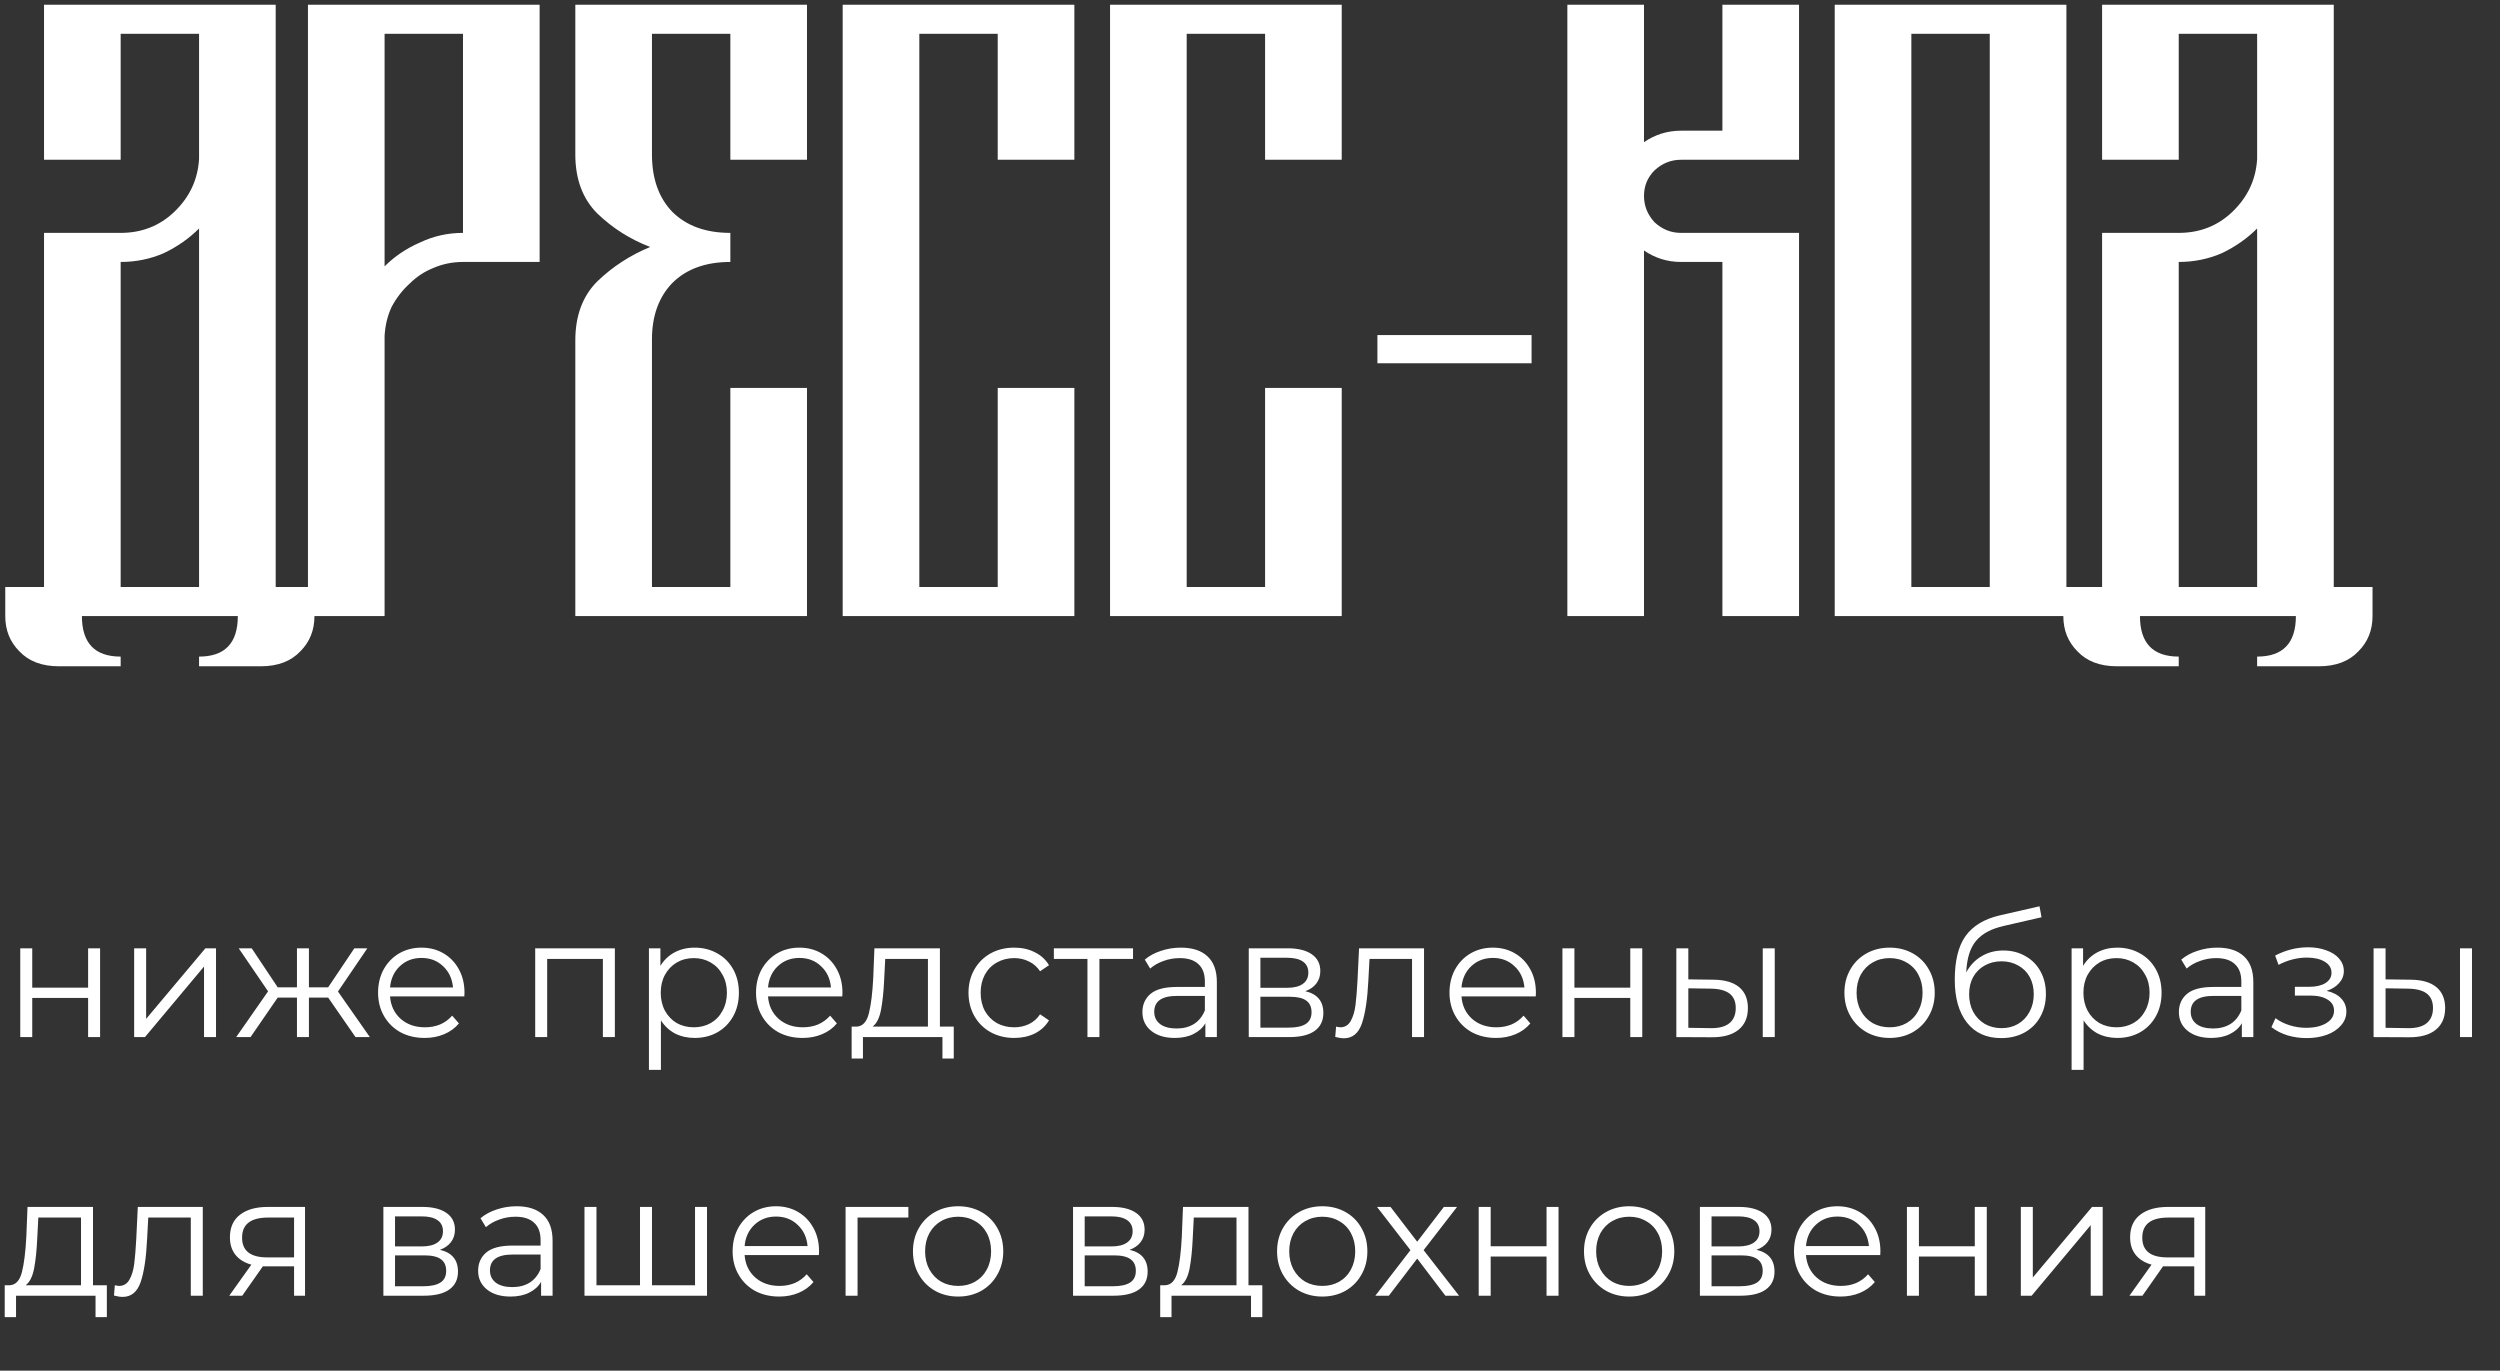
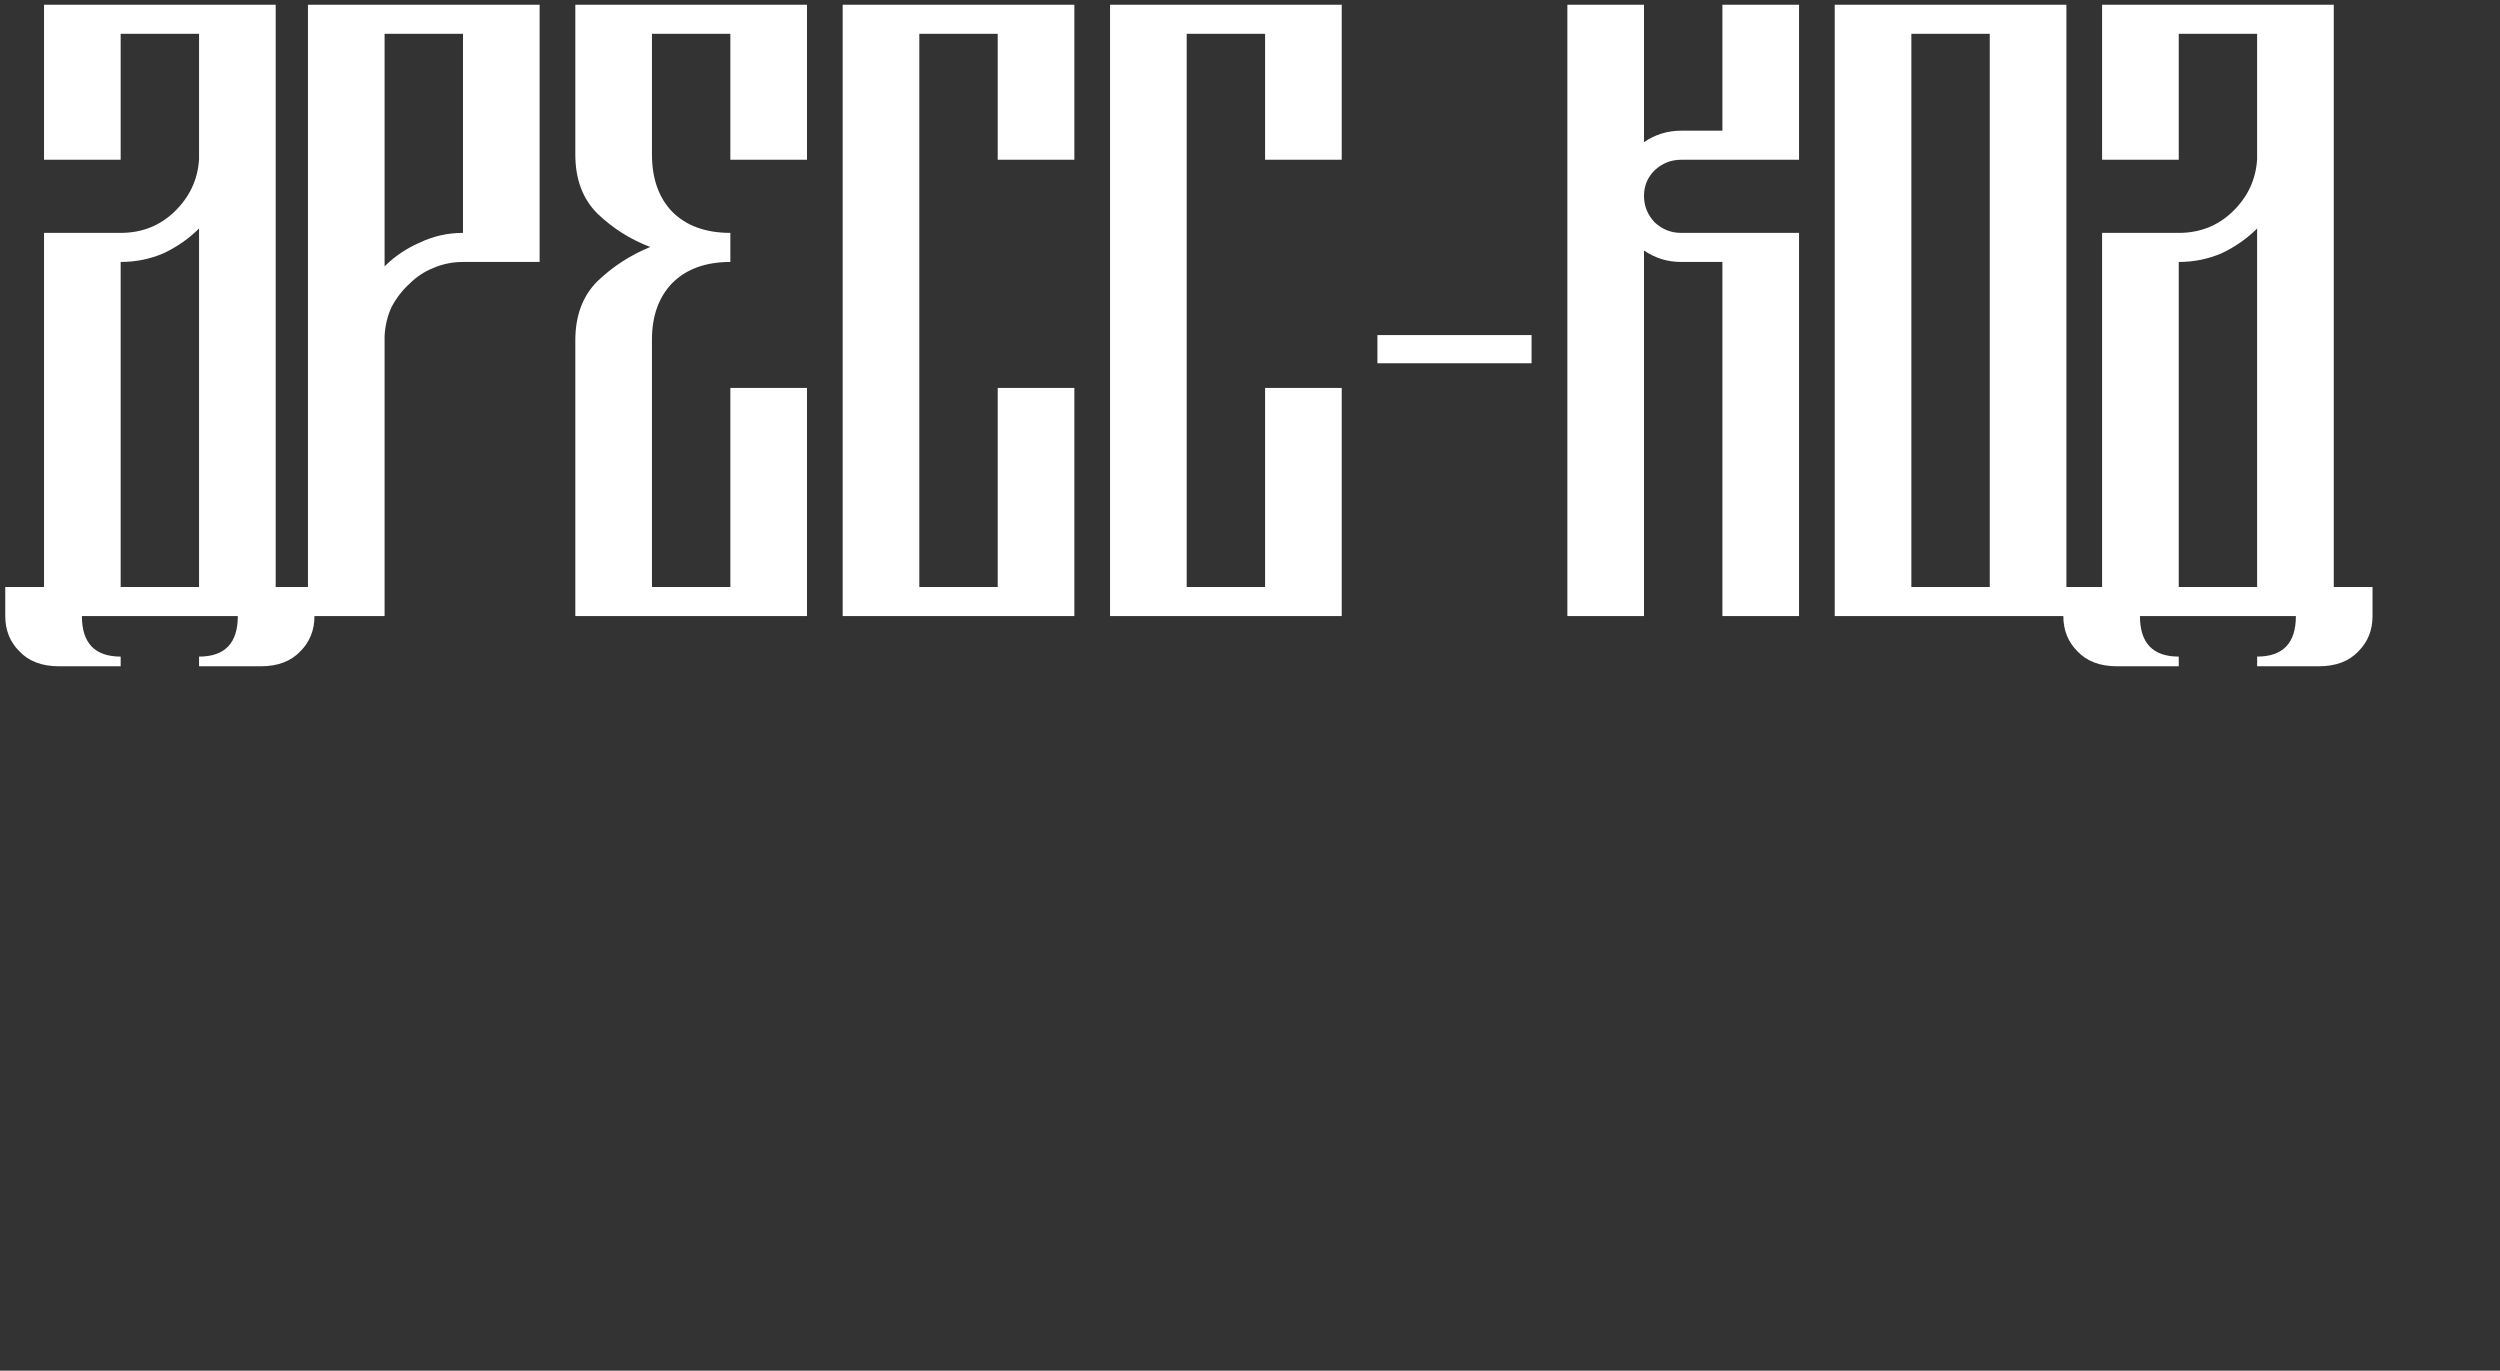
<svg xmlns="http://www.w3.org/2000/svg" width="290" height="159" viewBox="0 0 290 159" fill="none">
  <rect x="0" y="0" width="290" height="159" fill="#333333" stroke="none" />
  <path d="M31.981 68.093H36.477V71.465C36.477 73.1 35.932 74.462 34.842 75.552C33.752 76.71 32.22 77.289 30.244 77.289H23.091V76.165C26.089 76.165 27.587 74.599 27.587 71.465H9.501C9.501 74.599 10.999 76.165 13.997 76.165V77.289H6.844C4.868 77.289 3.336 76.71 2.246 75.552C1.156 74.462 0.611 73.1 0.611 71.465V68.093H5.107V27.015H13.997C16.449 27.015 18.527 26.197 20.23 24.562C22.001 22.859 22.955 20.816 23.091 18.431V3.921H13.997V18.533H5.107V0.549H31.981V68.093ZM23.091 68.093V26.504C21.933 27.662 20.571 28.616 19.004 29.365C17.437 30.046 15.768 30.387 13.997 30.387V68.093H23.091ZM62.596 0.549V30.387H53.706C52.48 30.387 51.322 30.625 50.232 31.102C49.21 31.511 48.291 32.124 47.473 32.941C46.656 33.691 45.975 34.576 45.43 35.598C44.953 36.62 44.68 37.744 44.612 38.97V71.465H35.722V0.549H62.596ZM53.706 3.921H44.612V30.898C45.77 29.74 47.133 28.82 48.7 28.139C50.266 27.389 51.935 27.015 53.706 27.015V3.921ZM93.611 0.549V18.533H84.721V3.921H75.627V17.92C75.627 20.713 76.41 22.927 77.977 24.562C79.612 26.197 81.86 27.015 84.721 27.015V30.387C81.86 30.387 79.612 31.204 77.977 32.839C76.41 34.474 75.627 36.654 75.627 39.379V68.093H84.721V44.999H93.611V71.465H66.737V39.481C66.737 36.62 67.588 34.338 69.291 32.635C71.062 30.932 73.106 29.603 75.422 28.65C73.106 27.764 71.062 26.47 69.291 24.767C67.588 23.064 66.737 20.782 66.737 17.92V0.549H93.611ZM97.751 0.549H124.626V18.533H115.735V3.921H106.641V68.093H115.735V44.999H124.626V71.465H97.751V0.549ZM128.766 0.549H155.64V18.533H146.75V3.921H137.656V68.093H146.75V44.999H155.64V71.465H128.766V0.549ZM159.78 42.138V38.868H177.662V42.138H159.78ZM199.798 0.549H208.688V18.533H194.995C193.837 18.533 192.815 18.942 191.93 19.76C191.112 20.577 190.704 21.565 190.704 22.723C190.704 23.881 191.112 24.903 191.93 25.788C192.815 26.606 193.837 27.015 194.995 27.015H208.688V71.465H199.798V30.387H194.995C193.428 30.387 191.998 29.944 190.704 29.058V71.465H181.814V0.549H190.704V16.49C191.998 15.604 193.428 15.161 194.995 15.161H199.798V0.549ZM212.828 0.549H239.702V71.465H212.828V0.549ZM230.812 68.093V3.921H221.718V68.093H230.812ZM270.717 68.093H275.213V71.465C275.213 73.1 274.668 74.462 273.578 75.552C272.488 76.71 270.955 77.289 268.98 77.289H261.827V76.165C264.824 76.165 266.323 74.599 266.323 71.465H248.236C248.236 74.599 249.735 76.165 252.733 76.165V77.289H245.58C243.604 77.289 242.071 76.71 240.981 75.552C239.891 74.462 239.346 73.1 239.346 71.465V68.093H243.843V27.015H252.733C255.185 27.015 257.263 26.197 258.966 24.562C260.737 22.859 261.691 20.816 261.827 18.431V3.921H252.733V18.533H243.843V0.549H270.717V68.093ZM261.827 68.093V26.504C260.669 27.662 259.306 28.616 257.74 29.365C256.173 30.046 254.504 30.387 252.733 30.387V68.093H261.827Z" fill="white" />
-   <path d="M2.35 110.004H3.74V114.566H10.221V110.004H11.611V120.303H10.221V115.76H3.74V120.303H2.35V110.004ZM15.562 110.004H16.952V118.188L23.825 110.004H25.058V120.303H23.668V112.118L16.815 120.303H15.562V110.004ZM38.068 115.721H35.836V120.303H34.446V115.721H32.214L29.062 120.303H27.397L31.098 114.997L27.691 110.004H29.199L32.214 114.527H34.446V110.004H35.836V114.527H38.068L41.103 110.004H42.611L39.204 115.016L42.904 120.303H41.24L38.068 115.721ZM53.861 115.584H45.246C45.325 116.654 45.736 117.522 46.48 118.188C47.224 118.841 48.164 119.167 49.299 119.167C49.939 119.167 50.526 119.056 51.062 118.834C51.597 118.599 52.06 118.26 52.452 117.816L53.235 118.717C52.778 119.265 52.204 119.683 51.512 119.97C50.833 120.257 50.083 120.401 49.26 120.401C48.203 120.401 47.263 120.179 46.441 119.735C45.631 119.278 44.998 118.652 44.541 117.855C44.085 117.059 43.856 116.158 43.856 115.153C43.856 114.148 44.072 113.248 44.502 112.451C44.946 111.655 45.547 111.035 46.304 110.591C47.074 110.147 47.935 109.926 48.888 109.926C49.841 109.926 50.696 110.147 51.453 110.591C52.21 111.035 52.804 111.655 53.235 112.451C53.666 113.235 53.881 114.135 53.881 115.153L53.861 115.584ZM48.888 111.12C47.896 111.12 47.061 111.44 46.382 112.079C45.716 112.706 45.338 113.528 45.246 114.546H52.55C52.458 113.528 52.073 112.706 51.394 112.079C50.729 111.44 49.893 111.12 48.888 111.12ZM71.324 110.004V120.303H69.934V111.237H63.473V120.303H62.083V110.004H71.324ZM80.582 109.926C81.548 109.926 82.422 110.147 83.205 110.591C83.989 111.022 84.602 111.636 85.046 112.432C85.49 113.228 85.712 114.135 85.712 115.153C85.712 116.185 85.49 117.098 85.046 117.894C84.602 118.691 83.989 119.311 83.205 119.755C82.435 120.185 81.561 120.401 80.582 120.401C79.746 120.401 78.989 120.231 78.311 119.892C77.645 119.539 77.097 119.03 76.666 118.364V124.101H75.276V110.004H76.607V112.04C77.025 111.361 77.573 110.839 78.252 110.474C78.944 110.108 79.72 109.926 80.582 109.926ZM80.484 119.167C81.202 119.167 81.855 119.004 82.442 118.678C83.029 118.338 83.486 117.862 83.812 117.248C84.152 116.635 84.322 115.936 84.322 115.153C84.322 114.37 84.152 113.678 83.812 113.078C83.486 112.464 83.029 111.988 82.442 111.649C81.855 111.309 81.202 111.14 80.484 111.14C79.753 111.14 79.094 111.309 78.506 111.649C77.932 111.988 77.475 112.464 77.136 113.078C76.809 113.678 76.646 114.37 76.646 115.153C76.646 115.936 76.809 116.635 77.136 117.248C77.475 117.862 77.932 118.338 78.506 118.678C79.094 119.004 79.753 119.167 80.484 119.167ZM97.705 115.584H89.09C89.168 116.654 89.579 117.522 90.323 118.188C91.067 118.841 92.007 119.167 93.143 119.167C93.783 119.167 94.37 119.056 94.905 118.834C95.44 118.599 95.904 118.26 96.295 117.816L97.079 118.717C96.622 119.265 96.047 119.683 95.356 119.97C94.677 120.257 93.926 120.401 93.104 120.401C92.046 120.401 91.107 120.179 90.284 119.735C89.475 119.278 88.842 118.652 88.385 117.855C87.928 117.059 87.7 116.158 87.7 115.153C87.7 114.148 87.915 113.248 88.346 112.451C88.79 111.655 89.39 111.035 90.147 110.591C90.917 110.147 91.779 109.926 92.732 109.926C93.685 109.926 94.54 110.147 95.297 110.591C96.054 111.035 96.648 111.655 97.079 112.451C97.509 113.235 97.725 114.135 97.725 115.153L97.705 115.584ZM92.732 111.12C91.74 111.12 90.904 111.44 90.226 112.079C89.56 112.706 89.181 113.528 89.09 114.546H96.393C96.302 113.528 95.917 112.706 95.238 112.079C94.572 111.44 93.737 111.12 92.732 111.12ZM110.636 119.089V122.789H109.324V120.303H100.102V122.789H98.79V119.089H99.377C100.069 119.05 100.539 118.541 100.787 117.562C101.035 116.583 101.205 115.212 101.296 113.45L101.433 110.004H109.03V119.089H110.636ZM102.569 113.528C102.504 114.99 102.38 116.198 102.197 117.15C102.014 118.09 101.688 118.736 101.218 119.089H107.64V111.237H102.686L102.569 113.528ZM117.652 120.401C116.634 120.401 115.721 120.179 114.911 119.735C114.115 119.291 113.489 118.671 113.032 117.875C112.575 117.066 112.346 116.158 112.346 115.153C112.346 114.148 112.575 113.248 113.032 112.451C113.489 111.655 114.115 111.035 114.911 110.591C115.721 110.147 116.634 109.926 117.652 109.926C118.54 109.926 119.33 110.102 120.022 110.454C120.726 110.794 121.281 111.296 121.686 111.962L120.648 112.667C120.309 112.158 119.878 111.779 119.356 111.531C118.834 111.27 118.266 111.14 117.652 111.14C116.908 111.14 116.236 111.309 115.636 111.649C115.048 111.975 114.585 112.445 114.246 113.058C113.919 113.672 113.756 114.37 113.756 115.153C113.756 115.95 113.919 116.654 114.246 117.268C114.585 117.868 115.048 118.338 115.636 118.678C116.236 119.004 116.908 119.167 117.652 119.167C118.266 119.167 118.834 119.043 119.356 118.795C119.878 118.547 120.309 118.169 120.648 117.659L121.686 118.364C121.281 119.03 120.726 119.539 120.022 119.892C119.317 120.231 118.527 120.401 117.652 120.401ZM131.431 111.237H127.534V120.303H126.144V111.237H122.248V110.004H131.431V111.237ZM136.985 109.926C138.329 109.926 139.36 110.265 140.078 110.944C140.796 111.609 141.155 112.601 141.155 113.92V120.303H139.824V118.697C139.51 119.232 139.047 119.65 138.433 119.95C137.833 120.251 137.115 120.401 136.28 120.401C135.131 120.401 134.217 120.127 133.539 119.578C132.86 119.03 132.52 118.306 132.52 117.405C132.52 116.53 132.834 115.826 133.46 115.29C134.1 114.755 135.112 114.488 136.495 114.488H139.765V113.861C139.765 112.973 139.517 112.301 139.021 111.844C138.525 111.374 137.8 111.14 136.848 111.14C136.195 111.14 135.568 111.25 134.968 111.472C134.367 111.681 133.852 111.975 133.421 112.353L132.795 111.316C133.317 110.872 133.943 110.533 134.674 110.298C135.405 110.05 136.175 109.926 136.985 109.926ZM136.495 119.304C137.278 119.304 137.951 119.128 138.512 118.776C139.073 118.41 139.491 117.888 139.765 117.209V115.525H136.534C134.772 115.525 133.891 116.139 133.891 117.366C133.891 117.966 134.119 118.443 134.576 118.795C135.033 119.134 135.673 119.304 136.495 119.304ZM151.415 114.977C152.812 115.303 153.51 116.145 153.51 117.503C153.51 118.404 153.177 119.095 152.511 119.578C151.846 120.061 150.854 120.303 149.535 120.303H144.856V110.004H149.398C150.573 110.004 151.493 110.232 152.159 110.689C152.825 111.146 153.157 111.799 153.157 112.647C153.157 113.208 153.001 113.691 152.688 114.096C152.387 114.488 151.963 114.781 151.415 114.977ZM146.207 114.586H149.3C150.097 114.586 150.703 114.435 151.121 114.135C151.552 113.835 151.767 113.398 151.767 112.823C151.767 112.249 151.552 111.818 151.121 111.531C150.703 111.244 150.097 111.1 149.3 111.1H146.207V114.586ZM149.477 119.206C150.364 119.206 151.03 119.063 151.474 118.776C151.917 118.488 152.139 118.038 152.139 117.425C152.139 116.811 151.937 116.361 151.532 116.074C151.128 115.773 150.488 115.623 149.614 115.623H146.207V119.206H149.477ZM165.187 110.004V120.303H163.797V111.237H158.863L158.726 113.783C158.621 115.923 158.373 117.568 157.982 118.717C157.59 119.865 156.892 120.44 155.887 120.44C155.613 120.44 155.28 120.388 154.888 120.283L154.986 119.089C155.221 119.141 155.384 119.167 155.476 119.167C156.011 119.167 156.415 118.919 156.69 118.423C156.964 117.927 157.146 117.314 157.238 116.583C157.329 115.852 157.408 114.886 157.473 113.685L157.649 110.004H165.187ZM178.146 115.584H169.531C169.609 116.654 170.02 117.522 170.764 118.188C171.508 118.841 172.448 119.167 173.584 119.167C174.223 119.167 174.81 119.056 175.346 118.834C175.881 118.599 176.344 118.26 176.736 117.816L177.519 118.717C177.062 119.265 176.488 119.683 175.796 119.97C175.117 120.257 174.367 120.401 173.544 120.401C172.487 120.401 171.547 120.179 170.725 119.735C169.916 119.278 169.283 118.652 168.826 117.855C168.369 117.059 168.14 116.158 168.14 115.153C168.14 114.148 168.356 113.248 168.787 112.451C169.23 111.655 169.831 111.035 170.588 110.591C171.358 110.147 172.219 109.926 173.172 109.926C174.125 109.926 174.98 110.147 175.737 110.591C176.494 111.035 177.088 111.655 177.519 112.451C177.95 113.235 178.165 114.135 178.165 115.153L178.146 115.584ZM173.172 111.12C172.18 111.12 171.345 111.44 170.666 112.079C170 112.706 169.622 113.528 169.531 114.546H176.834C176.742 113.528 176.357 112.706 175.679 112.079C175.013 111.44 174.177 111.12 173.172 111.12ZM181.242 110.004H182.632V114.566H189.113V110.004H190.503V120.303H189.113V115.76H182.632V120.303H181.242V110.004ZM198.782 113.646C200.074 113.659 201.06 113.946 201.738 114.507C202.417 115.068 202.756 115.878 202.756 116.935C202.756 118.032 202.391 118.873 201.66 119.461C200.929 120.048 199.885 120.335 198.527 120.322L194.455 120.303V110.004H195.845V113.607L198.782 113.646ZM204.479 110.004H205.87V120.303H204.479V110.004ZM198.449 119.265C199.402 119.278 200.12 119.089 200.603 118.697C201.099 118.293 201.347 117.705 201.347 116.935C201.347 116.178 201.105 115.617 200.622 115.251C200.139 114.886 199.415 114.696 198.449 114.683L195.845 114.644V119.226L198.449 119.265ZM219.201 120.401C218.209 120.401 217.315 120.179 216.518 119.735C215.722 119.278 215.096 118.652 214.639 117.855C214.182 117.059 213.953 116.158 213.953 115.153C213.953 114.148 214.182 113.248 214.639 112.451C215.096 111.655 215.722 111.035 216.518 110.591C217.315 110.147 218.209 109.926 219.201 109.926C220.193 109.926 221.087 110.147 221.883 110.591C222.679 111.035 223.299 111.655 223.743 112.451C224.2 113.248 224.429 114.148 224.429 115.153C224.429 116.158 224.2 117.059 223.743 117.855C223.299 118.652 222.679 119.278 221.883 119.735C221.087 120.179 220.193 120.401 219.201 120.401ZM219.201 119.167C219.932 119.167 220.584 119.004 221.159 118.678C221.746 118.338 222.203 117.862 222.529 117.248C222.856 116.635 223.019 115.936 223.019 115.153C223.019 114.37 222.856 113.672 222.529 113.058C222.203 112.445 221.746 111.975 221.159 111.649C220.584 111.309 219.932 111.14 219.201 111.14C218.47 111.14 217.811 111.309 217.223 111.649C216.649 111.975 216.192 112.445 215.853 113.058C215.526 113.672 215.363 114.37 215.363 115.153C215.363 115.936 215.526 116.635 215.853 117.248C216.192 117.862 216.649 118.338 217.223 118.678C217.811 119.004 218.47 119.167 219.201 119.167ZM232.392 110.258C233.345 110.258 234.194 110.474 234.938 110.905C235.695 111.322 236.282 111.916 236.7 112.686C237.118 113.443 237.326 114.311 237.326 115.29C237.326 116.295 237.104 117.19 236.661 117.973C236.23 118.743 235.623 119.343 234.84 119.774C234.057 120.205 233.156 120.42 232.138 120.42C230.428 120.42 229.103 119.82 228.163 118.619C227.223 117.418 226.753 115.76 226.753 113.646C226.753 111.44 227.171 109.749 228.007 108.575C228.855 107.4 230.173 106.604 231.962 106.186L236.582 105.129L236.817 106.401L232.471 107.4C230.996 107.726 229.912 108.307 229.22 109.142C228.529 109.965 228.15 111.185 228.085 112.804C228.503 112.008 229.083 111.388 229.827 110.944C230.571 110.487 231.426 110.258 232.392 110.258ZM232.177 119.265C232.895 119.265 233.534 119.102 234.096 118.776C234.67 118.436 235.114 117.966 235.427 117.366C235.753 116.765 235.917 116.087 235.917 115.33C235.917 114.572 235.76 113.907 235.447 113.332C235.133 112.758 234.69 112.314 234.115 112.001C233.554 111.675 232.908 111.512 232.177 111.512C231.446 111.512 230.793 111.675 230.219 112.001C229.658 112.314 229.214 112.758 228.888 113.332C228.574 113.907 228.418 114.572 228.418 115.33C228.418 116.087 228.574 116.765 228.888 117.366C229.214 117.966 229.664 118.436 230.239 118.776C230.813 119.102 231.459 119.265 232.177 119.265ZM245.612 109.926C246.578 109.926 247.453 110.147 248.236 110.591C249.019 111.022 249.632 111.636 250.076 112.432C250.52 113.228 250.742 114.135 250.742 115.153C250.742 116.185 250.52 117.098 250.076 117.894C249.632 118.691 249.019 119.311 248.236 119.755C247.466 120.185 246.591 120.401 245.612 120.401C244.777 120.401 244.02 120.231 243.341 119.892C242.675 119.539 242.127 119.03 241.696 118.364V124.101H240.306V110.004H241.637V112.04C242.055 111.361 242.603 110.839 243.282 110.474C243.974 110.108 244.751 109.926 245.612 109.926ZM245.514 119.167C246.232 119.167 246.885 119.004 247.472 118.678C248.059 118.338 248.516 117.862 248.843 117.248C249.182 116.635 249.352 115.936 249.352 115.153C249.352 114.37 249.182 113.678 248.843 113.078C248.516 112.464 248.059 111.988 247.472 111.649C246.885 111.309 246.232 111.14 245.514 111.14C244.783 111.14 244.124 111.309 243.537 111.649C242.962 111.988 242.505 112.464 242.166 113.078C241.84 113.678 241.677 114.37 241.677 115.153C241.677 115.936 241.84 116.635 242.166 117.248C242.505 117.862 242.962 118.338 243.537 118.678C244.124 119.004 244.783 119.167 245.514 119.167ZM257.215 109.926C258.56 109.926 259.591 110.265 260.309 110.944C261.027 111.609 261.386 112.601 261.386 113.92V120.303H260.054V118.697C259.741 119.232 259.278 119.65 258.664 119.95C258.064 120.251 257.346 120.401 256.51 120.401C255.362 120.401 254.448 120.127 253.769 119.578C253.09 119.03 252.751 118.306 252.751 117.405C252.751 116.53 253.064 115.826 253.691 115.29C254.33 114.755 255.342 114.488 256.726 114.488H259.995V113.861C259.995 112.973 259.747 112.301 259.251 111.844C258.755 111.374 258.031 111.14 257.078 111.14C256.425 111.14 255.799 111.25 255.199 111.472C254.598 111.681 254.082 111.975 253.652 112.353L253.025 111.316C253.547 110.872 254.174 110.533 254.905 110.298C255.636 110.05 256.406 109.926 257.215 109.926ZM256.726 119.304C257.509 119.304 258.181 119.128 258.742 118.776C259.304 118.41 259.721 117.888 259.995 117.209V115.525H256.765C255.003 115.525 254.122 116.139 254.122 117.366C254.122 117.966 254.35 118.443 254.807 118.795C255.264 119.134 255.903 119.304 256.726 119.304ZM269.888 114.938C270.619 115.108 271.181 115.401 271.572 115.819C271.977 116.237 272.179 116.746 272.179 117.346C272.179 117.947 271.97 118.482 271.553 118.952C271.148 119.422 270.593 119.787 269.888 120.048C269.183 120.296 268.407 120.42 267.558 120.42C266.814 120.42 266.083 120.316 265.365 120.107C264.648 119.885 264.021 119.565 263.486 119.148L263.956 118.11C264.426 118.462 264.974 118.736 265.6 118.932C266.227 119.128 266.86 119.226 267.5 119.226C268.453 119.226 269.229 119.05 269.83 118.697C270.443 118.332 270.75 117.842 270.75 117.229C270.75 116.681 270.502 116.256 270.006 115.956C269.51 115.643 268.831 115.486 267.97 115.486H266.207V114.468H267.891C268.661 114.468 269.281 114.324 269.751 114.037C270.221 113.737 270.456 113.339 270.456 112.843C270.456 112.295 270.189 111.864 269.653 111.551C269.131 111.237 268.446 111.081 267.598 111.081C266.488 111.081 265.392 111.361 264.308 111.923L263.917 110.846C265.144 110.206 266.416 109.886 267.735 109.886C268.518 109.886 269.223 110.004 269.849 110.239C270.489 110.461 270.985 110.781 271.337 111.198C271.703 111.616 271.885 112.099 271.885 112.647C271.885 113.169 271.703 113.633 271.337 114.037C270.985 114.442 270.502 114.742 269.888 114.938ZM279.662 113.646C280.954 113.659 281.94 113.946 282.619 114.507C283.297 115.068 283.637 115.878 283.637 116.935C283.637 118.032 283.271 118.873 282.54 119.461C281.809 120.048 280.765 120.335 279.408 120.322L275.335 120.303V110.004H276.725V113.607L279.662 113.646ZM285.36 110.004H286.75V120.303H285.36V110.004ZM279.329 119.265C280.282 119.278 281 119.089 281.483 118.697C281.979 118.293 282.227 117.705 282.227 116.935C282.227 116.178 281.986 115.617 281.503 115.251C281.02 114.886 280.295 114.696 279.329 114.683L276.725 114.644V119.226L279.329 119.265ZM12.394 149.089V152.789H11.082V150.303H1.86V152.789H0.548V149.089H1.136C1.827 149.05 2.297 148.541 2.545 147.562C2.793 146.583 2.963 145.212 3.054 143.45L3.192 140.004H10.788V149.089H12.394ZM4.327 143.528C4.262 144.99 4.138 146.198 3.955 147.15C3.772 148.09 3.446 148.736 2.976 149.089H9.398V141.237H4.445L4.327 143.528ZM23.522 140.004V150.303H22.132V141.237H17.198L17.061 143.783C16.957 145.923 16.709 147.568 16.317 148.717C15.925 149.865 15.227 150.44 14.222 150.44C13.948 150.44 13.615 150.388 13.223 150.283L13.321 149.089C13.556 149.141 13.72 149.167 13.811 149.167C14.346 149.167 14.751 148.919 15.025 148.423C15.299 147.927 15.482 147.314 15.573 146.583C15.664 145.852 15.743 144.886 15.808 143.685L15.984 140.004H23.522ZM35.384 140.004V150.303H34.112V146.896H30.881H30.489L28.101 150.303H26.593L29.158 146.7C28.362 146.478 27.748 146.1 27.317 145.564C26.887 145.029 26.671 144.351 26.671 143.528C26.671 142.38 27.063 141.505 27.846 140.905C28.629 140.304 29.7 140.004 31.057 140.004H35.384ZM28.081 143.567C28.081 145.095 29.053 145.858 30.998 145.858H34.112V141.237H31.096C29.086 141.237 28.081 142.014 28.081 143.567ZM51.032 144.977C52.428 145.303 53.127 146.145 53.127 147.503C53.127 148.404 52.794 149.095 52.128 149.578C51.462 150.061 50.47 150.303 49.152 150.303H44.472V140.004H49.015C50.19 140.004 51.11 140.232 51.776 140.689C52.441 141.146 52.774 141.799 52.774 142.647C52.774 143.208 52.617 143.691 52.304 144.096C52.004 144.488 51.58 144.781 51.032 144.977ZM45.823 144.586H48.917C49.713 144.586 50.32 144.435 50.738 144.135C51.169 143.835 51.384 143.398 51.384 142.823C51.384 142.249 51.169 141.818 50.738 141.531C50.32 141.244 49.713 141.1 48.917 141.1H45.823V144.586ZM49.093 149.206C49.981 149.206 50.647 149.063 51.09 148.776C51.534 148.488 51.756 148.038 51.756 147.425C51.756 146.811 51.554 146.361 51.149 146.074C50.744 145.773 50.105 145.623 49.23 145.623H45.823V149.206H49.093ZM59.928 139.926C61.273 139.926 62.304 140.265 63.022 140.944C63.74 141.609 64.099 142.601 64.099 143.92V150.303H62.767V148.697C62.454 149.232 61.991 149.65 61.377 149.95C60.777 150.251 60.059 150.401 59.224 150.401C58.075 150.401 57.161 150.127 56.482 149.578C55.804 149.03 55.464 148.306 55.464 147.405C55.464 146.53 55.778 145.826 56.404 145.29C57.044 144.755 58.055 144.488 59.439 144.488H62.709V143.861C62.709 142.973 62.461 142.301 61.965 141.844C61.469 141.374 60.744 141.14 59.791 141.14C59.139 141.14 58.512 141.25 57.912 141.472C57.311 141.681 56.796 141.975 56.365 142.353L55.738 141.316C56.261 140.872 56.887 140.533 57.618 140.298C58.349 140.05 59.119 139.926 59.928 139.926ZM59.439 149.304C60.222 149.304 60.894 149.128 61.456 148.776C62.017 148.41 62.435 147.888 62.709 147.209V145.525H59.478C57.716 145.525 56.835 146.139 56.835 147.366C56.835 147.966 57.063 148.443 57.52 148.795C57.977 149.134 58.617 149.304 59.439 149.304ZM82.014 140.004V150.303H67.8V140.004H69.19V149.089H74.241V140.004H75.631V149.089H80.624V140.004H82.014ZM94.99 145.584H86.375C86.453 146.654 86.864 147.522 87.608 148.188C88.352 148.841 89.292 149.167 90.428 149.167C91.067 149.167 91.655 149.056 92.19 148.834C92.725 148.599 93.189 148.26 93.58 147.816L94.363 148.717C93.906 149.265 93.332 149.683 92.64 149.97C91.962 150.257 91.211 150.401 90.389 150.401C89.331 150.401 88.392 150.179 87.569 149.735C86.76 149.278 86.127 148.652 85.67 147.855C85.213 147.059 84.985 146.158 84.985 145.153C84.985 144.148 85.2 143.248 85.631 142.451C86.075 141.655 86.675 141.035 87.432 140.591C88.202 140.147 89.064 139.926 90.017 139.926C90.969 139.926 91.825 140.147 92.582 140.591C93.339 141.035 93.933 141.655 94.363 142.451C94.794 143.235 95.01 144.135 95.01 145.153L94.99 145.584ZM90.017 141.12C89.025 141.12 88.189 141.44 87.51 142.079C86.845 142.706 86.466 143.528 86.375 144.546H93.678C93.587 143.528 93.202 142.706 92.523 142.079C91.857 141.44 91.022 141.12 90.017 141.12ZM105.37 141.237H99.477V150.303H98.087V140.004H105.37V141.237ZM111.15 150.401C110.158 150.401 109.264 150.179 108.468 149.735C107.671 149.278 107.045 148.652 106.588 147.855C106.131 147.059 105.903 146.158 105.903 145.153C105.903 144.148 106.131 143.248 106.588 142.451C107.045 141.655 107.671 141.035 108.468 140.591C109.264 140.147 110.158 139.926 111.15 139.926C112.142 139.926 113.036 140.147 113.832 140.591C114.629 141.035 115.249 141.655 115.692 142.451C116.149 143.248 116.378 144.148 116.378 145.153C116.378 146.158 116.149 147.059 115.692 147.855C115.249 148.652 114.629 149.278 113.832 149.735C113.036 150.179 112.142 150.401 111.15 150.401ZM111.15 149.167C111.881 149.167 112.534 149.004 113.108 148.678C113.695 148.338 114.152 147.862 114.479 147.248C114.805 146.635 114.968 145.936 114.968 145.153C114.968 144.37 114.805 143.672 114.479 143.058C114.152 142.445 113.695 141.975 113.108 141.649C112.534 141.309 111.881 141.14 111.15 141.14C110.419 141.14 109.76 141.309 109.172 141.649C108.598 141.975 108.141 142.445 107.802 143.058C107.476 143.672 107.312 144.37 107.312 145.153C107.312 145.936 107.476 146.635 107.802 147.248C108.141 147.862 108.598 148.338 109.172 148.678C109.76 149.004 110.419 149.167 111.15 149.167ZM131.032 144.977C132.429 145.303 133.127 146.145 133.127 147.503C133.127 148.404 132.794 149.095 132.129 149.578C131.463 150.061 130.471 150.303 129.153 150.303H124.473V140.004H129.016C130.19 140.004 131.111 140.232 131.776 140.689C132.442 141.146 132.775 141.799 132.775 142.647C132.775 143.208 132.618 143.691 132.305 144.096C132.005 144.488 131.581 144.781 131.032 144.977ZM125.824 144.586H128.918C129.714 144.586 130.321 144.435 130.739 144.135C131.169 143.835 131.385 143.398 131.385 142.823C131.385 142.249 131.169 141.818 130.739 141.531C130.321 141.244 129.714 141.1 128.918 141.1H125.824V144.586ZM129.094 149.206C129.982 149.206 130.647 149.063 131.091 148.776C131.535 148.488 131.757 148.038 131.757 147.425C131.757 146.811 131.554 146.361 131.15 146.074C130.745 145.773 130.106 145.623 129.231 145.623H125.824V149.206H129.094ZM146.43 149.089V152.789H145.118V150.303H135.896V152.789H134.584V149.089H135.171C135.863 149.05 136.333 148.541 136.581 147.562C136.829 146.583 136.999 145.212 137.09 143.45L137.227 140.004H144.824V149.089H146.43ZM138.363 143.528C138.298 144.99 138.174 146.198 137.991 147.15C137.808 148.09 137.482 148.736 137.012 149.089H143.434V141.237H138.48L138.363 143.528ZM153.388 150.401C152.395 150.401 151.501 150.179 150.705 149.735C149.909 149.278 149.282 148.652 148.825 147.855C148.369 147.059 148.14 146.158 148.14 145.153C148.14 144.148 148.369 143.248 148.825 142.451C149.282 141.655 149.909 141.035 150.705 140.591C151.501 140.147 152.395 139.926 153.388 139.926C154.38 139.926 155.274 140.147 156.07 140.591C156.866 141.035 157.486 141.655 157.93 142.451C158.387 143.248 158.615 144.148 158.615 145.153C158.615 146.158 158.387 147.059 157.93 147.855C157.486 148.652 156.866 149.278 156.07 149.735C155.274 150.179 154.38 150.401 153.388 150.401ZM153.388 149.167C154.118 149.167 154.771 149.004 155.345 148.678C155.933 148.338 156.39 147.862 156.716 147.248C157.042 146.635 157.206 145.936 157.206 145.153C157.206 144.37 157.042 143.672 156.716 143.058C156.39 142.445 155.933 141.975 155.345 141.649C154.771 141.309 154.118 141.14 153.388 141.14C152.657 141.14 151.997 141.309 151.41 141.649C150.836 141.975 150.379 142.445 150.039 143.058C149.713 143.672 149.55 144.37 149.55 145.153C149.55 145.936 149.713 146.635 150.039 147.248C150.379 147.862 150.836 148.338 151.41 148.678C151.997 149.004 152.657 149.167 153.388 149.167ZM167.665 150.303L164.395 145.995L161.106 150.303H159.539L163.612 145.016L159.735 140.004H161.301L164.395 144.037L167.488 140.004H169.016L165.139 145.016L169.251 150.303H167.665ZM171.529 140.004H172.919V144.566H179.4V140.004H180.79V150.303H179.4V145.76H172.919V150.303H171.529V140.004ZM188.99 150.401C187.998 150.401 187.104 150.179 186.308 149.735C185.512 149.278 184.885 148.652 184.428 147.855C183.971 147.059 183.743 146.158 183.743 145.153C183.743 144.148 183.971 143.248 184.428 142.451C184.885 141.655 185.512 141.035 186.308 140.591C187.104 140.147 187.998 139.926 188.99 139.926C189.982 139.926 190.876 140.147 191.673 140.591C192.469 141.035 193.089 141.655 193.533 142.451C193.989 143.248 194.218 144.148 194.218 145.153C194.218 146.158 193.989 147.059 193.533 147.855C193.089 148.652 192.469 149.278 191.673 149.735C190.876 150.179 189.982 150.401 188.99 150.401ZM188.99 149.167C189.721 149.167 190.374 149.004 190.948 148.678C191.536 148.338 191.992 147.862 192.319 147.248C192.645 146.635 192.808 145.936 192.808 145.153C192.808 144.37 192.645 143.672 192.319 143.058C191.992 142.445 191.536 141.975 190.948 141.649C190.374 141.309 189.721 141.14 188.99 141.14C188.259 141.14 187.6 141.309 187.013 141.649C186.438 141.975 185.981 142.445 185.642 143.058C185.316 143.672 185.153 144.37 185.153 145.153C185.153 145.936 185.316 146.635 185.642 147.248C185.981 147.862 186.438 148.338 187.013 148.678C187.6 149.004 188.259 149.167 188.99 149.167ZM203.748 144.977C205.145 145.303 205.843 146.145 205.843 147.503C205.843 148.404 205.51 149.095 204.845 149.578C204.179 150.061 203.187 150.303 201.868 150.303H197.189V140.004H201.731C202.906 140.004 203.826 140.232 204.492 140.689C205.158 141.146 205.491 141.799 205.491 142.647C205.491 143.208 205.334 143.691 205.021 144.096C204.721 144.488 204.296 144.781 203.748 144.977ZM198.54 144.586H201.633C202.43 144.586 203.037 144.435 203.454 144.135C203.885 143.835 204.101 143.398 204.101 142.823C204.101 142.249 203.885 141.818 203.454 141.531C203.037 141.244 202.43 141.1 201.633 141.1H198.54V144.586ZM201.81 149.206C202.697 149.206 203.363 149.063 203.807 148.776C204.251 148.488 204.473 148.038 204.473 147.425C204.473 146.811 204.27 146.361 203.866 146.074C203.461 145.773 202.821 145.623 201.947 145.623H198.54V149.206H201.81ZM218.108 145.584H209.493C209.571 146.654 209.982 147.522 210.726 148.188C211.47 148.841 212.41 149.167 213.546 149.167C214.185 149.167 214.773 149.056 215.308 148.834C215.843 148.599 216.306 148.26 216.698 147.816L217.481 148.717C217.024 149.265 216.45 149.683 215.758 149.97C215.079 150.257 214.329 150.401 213.506 150.401C212.449 150.401 211.509 150.179 210.687 149.735C209.878 149.278 209.245 148.652 208.788 147.855C208.331 147.059 208.103 146.158 208.103 145.153C208.103 144.148 208.318 143.248 208.749 142.451C209.192 141.655 209.793 141.035 210.55 140.591C211.32 140.147 212.182 139.926 213.134 139.926C214.087 139.926 214.942 140.147 215.699 140.591C216.456 141.035 217.05 141.655 217.481 142.451C217.912 143.235 218.127 144.135 218.127 145.153L218.108 145.584ZM213.134 141.12C212.142 141.12 211.307 141.44 210.628 142.079C209.963 142.706 209.584 143.528 209.493 144.546H216.796C216.704 143.528 216.319 142.706 215.641 142.079C214.975 141.44 214.14 141.12 213.134 141.12ZM221.204 140.004H222.595V144.566H229.075V140.004H230.466V150.303H229.075V145.76H222.595V150.303H221.204V140.004ZM234.417 140.004H235.807V148.188L242.679 140.004H243.913V150.303H242.523V142.118L235.67 150.303H234.417V140.004ZM255.807 140.004V150.303H254.534V146.896H251.304H250.912L248.523 150.303H247.016L249.581 146.7C248.784 146.478 248.171 146.1 247.74 145.564C247.309 145.029 247.094 144.351 247.094 143.528C247.094 142.38 247.486 141.505 248.269 140.905C249.052 140.304 250.122 140.004 251.48 140.004H255.807ZM248.504 143.567C248.504 145.095 249.476 145.858 251.421 145.858H254.534V141.237H251.519C249.509 141.237 248.504 142.014 248.504 143.567Z" fill="white" />
</svg>